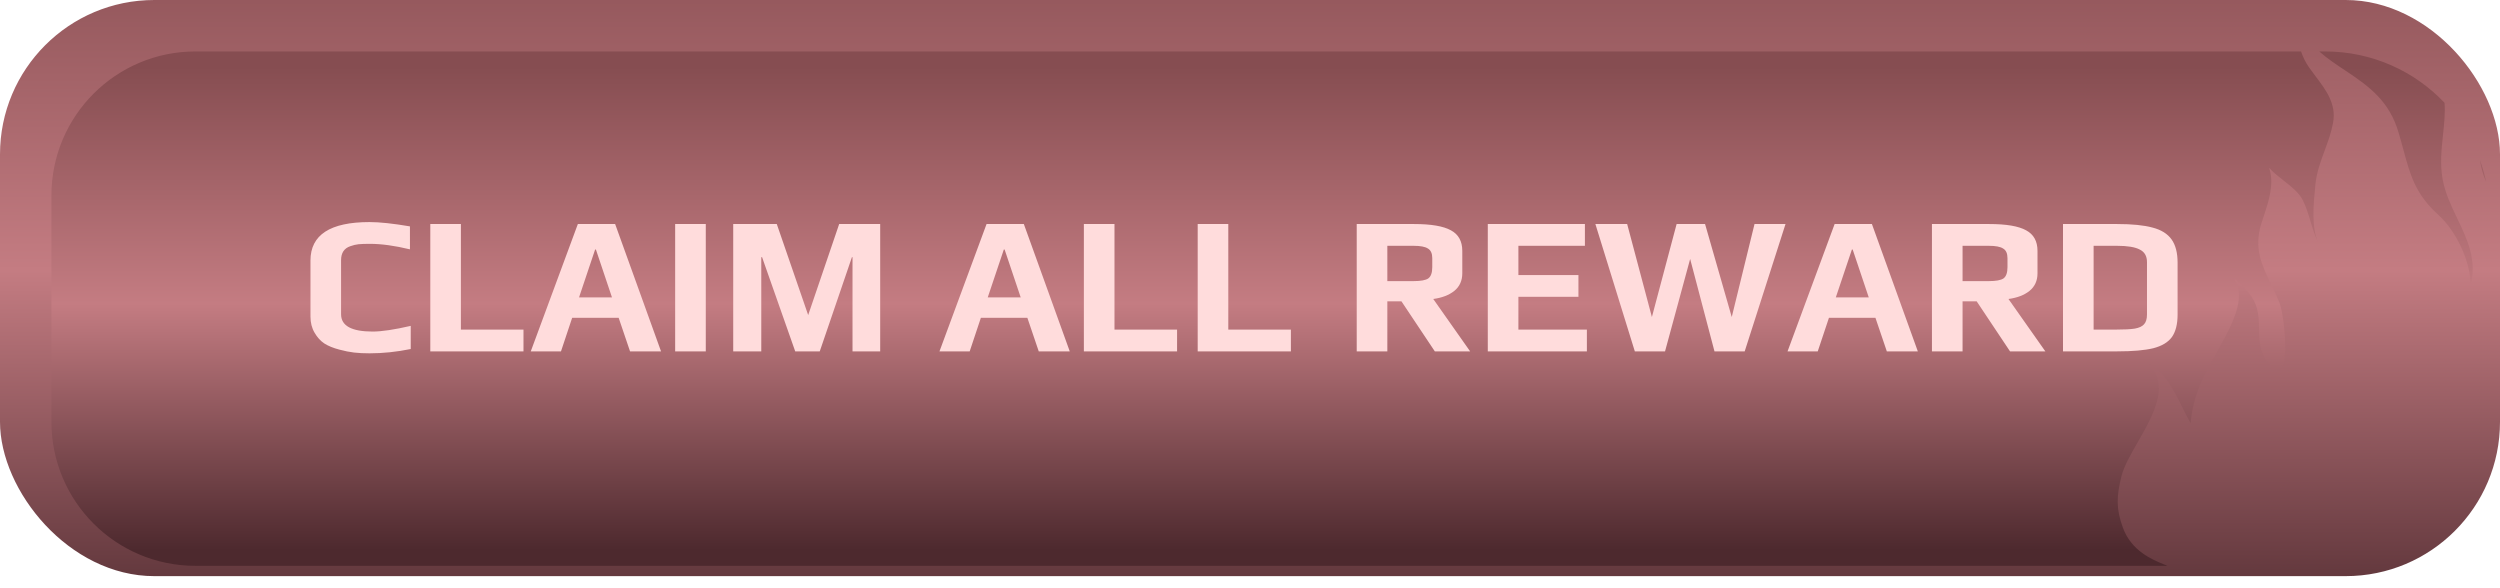
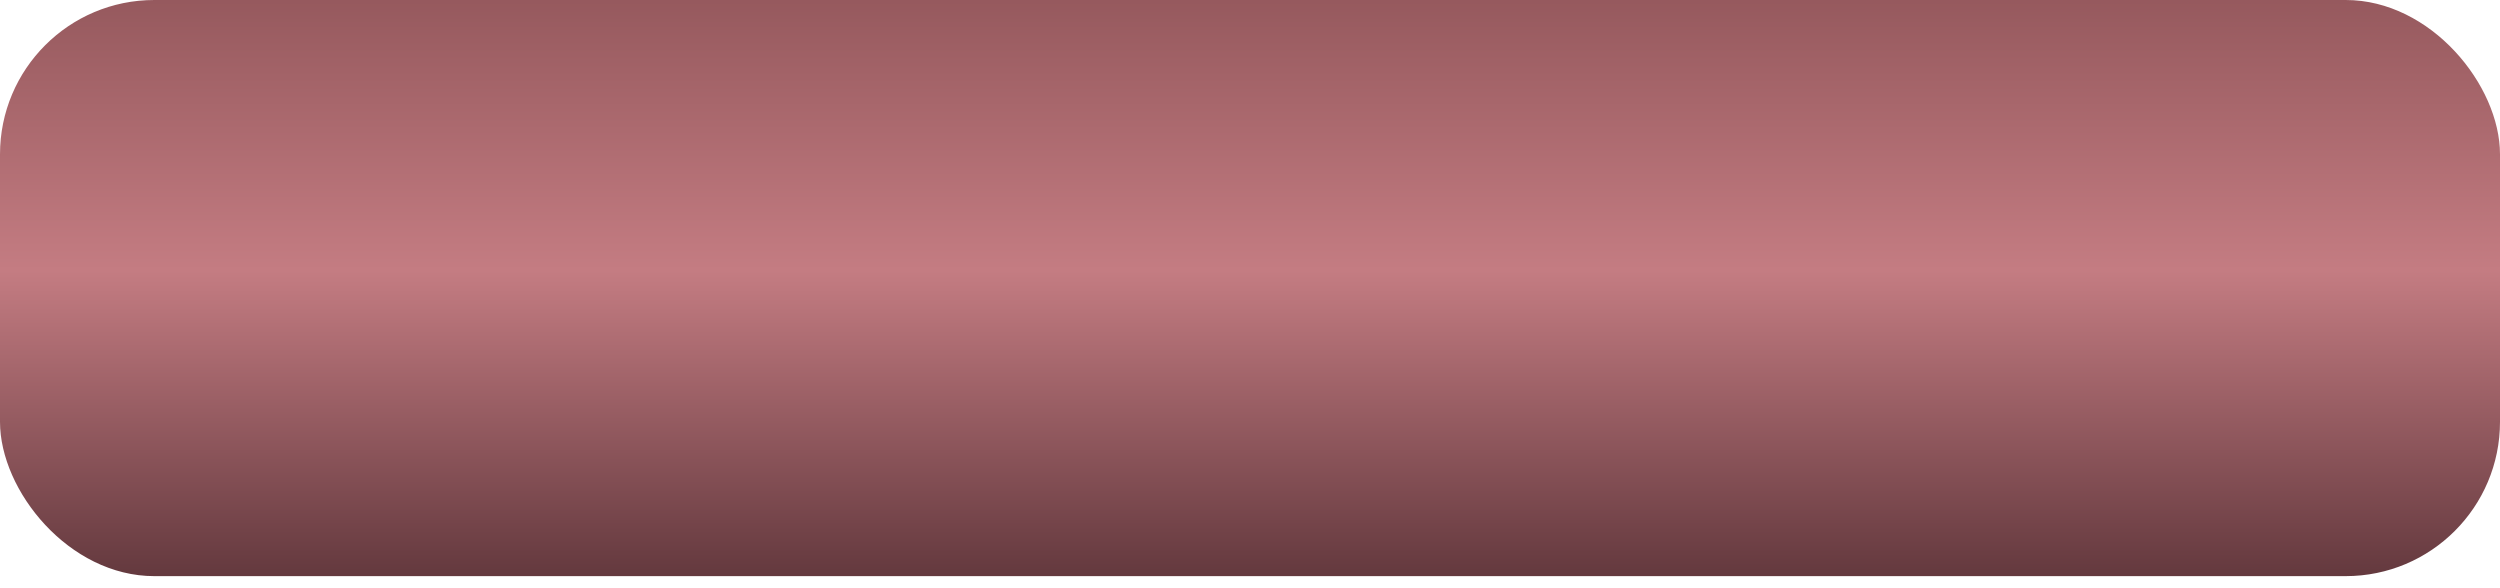
<svg xmlns="http://www.w3.org/2000/svg" width="170" height="40" viewBox="0 0 170 40" fill="none">
  <rect width="170" height="39.177" rx="10.494" fill="url(#paint0_linear_1007_4058)" />
  <g filter="url(#filter0_i_1007_4058)">
-     <path fill-rule="evenodd" clip-rule="evenodd" d="M143.962 28.679C143.478 29.524 143.019 30.325 142.854 31.006L142.853 31.01C142.519 32.378 142.49 33.199 142.96 34.488C143.541 36.082 144.994 36.672 145.72 36.967C145.825 37.009 145.914 37.046 145.984 37.078H156.723C156.717 37.078 156.712 37.078 156.707 37.078H11.892C6.483 37.078 2.098 32.693 2.098 27.284V11.893C2.098 6.484 6.483 2.099 11.892 2.099H155.073C155.199 2.475 155.376 2.84 155.623 3.194C155.763 3.393 155.912 3.59 156.061 3.788C156.767 4.722 157.48 5.666 157.253 6.935C157.132 7.608 156.905 8.224 156.678 8.838C156.402 9.587 156.126 10.334 156.045 11.183C156.04 11.238 156.035 11.295 156.029 11.353C155.919 12.49 155.762 14.111 156.259 15.128C156.017 14.656 155.865 14.151 155.714 13.646C155.565 13.15 155.417 12.656 155.182 12.194C154.931 11.698 154.395 11.277 153.867 10.863C153.509 10.582 153.156 10.304 152.897 10.008C153.271 11.082 152.876 12.275 152.528 13.324C152.473 13.489 152.42 13.652 152.37 13.809C151.847 15.483 152.408 16.641 153.041 17.948C153.23 18.338 153.425 18.741 153.6 19.175C154.001 20.172 154.513 25.507 152.789 23.218C152.246 22.496 152.23 21.73 152.215 20.96C152.2 20.22 152.186 19.477 151.702 18.765C151.422 18.353 151.07 18.033 150.724 17.718C150.666 17.666 150.608 17.613 150.55 17.56C151.273 18.706 150.546 20.297 149.957 21.42C149.741 21.832 149.525 22.219 149.315 22.594C148.47 24.108 147.737 25.422 147.563 27.38C147.381 27.068 147.206 26.715 147.025 26.348C146.445 25.176 145.792 23.858 144.612 23.253C146.232 24.717 145.036 26.805 143.962 28.679ZM156.309 2.099C156.866 2.592 157.488 3.003 158.11 3.415L158.113 3.417C159.794 4.529 161.074 5.522 161.688 7.564C161.82 8.001 161.93 8.409 162.035 8.795C162.507 10.534 162.853 11.812 164.425 13.228C165.587 14.276 166.637 16.407 166.594 18.03C167.055 16.294 166.382 14.89 165.699 13.466C165.285 12.603 164.868 11.733 164.698 10.778C164.515 9.747 164.621 8.752 164.725 7.779C164.804 7.039 164.882 6.311 164.83 5.591C162.79 3.44 159.905 2.099 156.707 2.099H156.309ZM167.233 9.478C167.322 10.001 167.446 10.494 167.659 10.97C167.551 10.459 167.408 9.96 167.233 9.478Z" fill="url(#paint1_linear_1007_4058)" />
-   </g>
-   <path d="M25.128 24.026C24.736 24.026 24.385 24.009 24.074 23.973C23.771 23.938 23.438 23.871 23.073 23.773C22.664 23.666 22.326 23.528 22.059 23.359C21.792 23.181 21.57 22.937 21.392 22.626C21.205 22.314 21.112 21.945 21.112 21.518V17.716C21.112 15.972 22.45 15.101 25.128 15.101C25.813 15.101 26.729 15.198 27.876 15.394V16.955C26.844 16.706 25.937 16.581 25.154 16.581C24.825 16.581 24.567 16.59 24.381 16.608C24.203 16.626 24.016 16.671 23.82 16.742C23.402 16.884 23.193 17.2 23.193 17.689V21.371C23.193 22.154 23.909 22.546 25.341 22.546C25.955 22.546 26.818 22.416 27.93 22.159V23.733C26.978 23.929 26.044 24.026 25.128 24.026ZM29.26 15.234H31.341V22.412H35.597V23.893H29.26V15.234ZM39.294 15.234H41.829L44.951 23.893H42.843L42.069 21.611H38.907L38.147 23.893H36.092L39.294 15.234ZM41.615 20.224L40.522 16.968H40.468L39.374 20.224H41.615ZM45.911 15.234H47.993V23.893H45.911V15.234ZM49.859 15.234H52.821L54.956 21.425L57.064 15.234H59.853V23.893H57.971V17.489H57.931L55.743 23.893H54.075L51.821 17.489H51.767V23.893H49.859V15.234ZM67.086 15.234H69.621L72.743 23.893H70.635L69.861 21.611H66.699L65.939 23.893H63.884L67.086 15.234ZM69.408 20.224L68.314 16.968H68.26L67.166 20.224H69.408ZM73.703 15.234H75.785V22.412H80.041V23.893H73.703V15.234ZM81.443 15.234H83.524V22.412H87.781V23.893H81.443V15.234ZM92.257 15.234H96.153C97.31 15.234 98.146 15.376 98.662 15.661C99.178 15.937 99.436 16.404 99.436 17.062V18.583C99.436 19.09 99.253 19.49 98.889 19.784C98.533 20.068 98.057 20.251 97.461 20.331L99.969 23.893H97.568L95.299 20.491H94.339V23.893H92.257V15.234ZM96.127 19.116C96.616 19.116 96.95 19.054 97.127 18.93C97.305 18.796 97.394 18.543 97.394 18.169V17.555C97.394 17.235 97.296 17.017 97.101 16.902C96.914 16.777 96.589 16.715 96.127 16.715H94.339V19.116H96.127ZM101.17 15.234H107.774V16.715H103.251V18.703H107.334V20.184H103.251V22.412H107.908V23.893H101.17V15.234ZM108.486 15.234H110.647L112.329 21.558L114.01 15.234H115.944L117.759 21.558L119.307 15.234H121.415L118.639 23.893H116.585L114.93 17.609L113.222 23.893H111.168L108.486 15.234ZM124.755 15.234H127.29L130.412 23.893H128.304L127.53 21.611H124.368L123.607 23.893H121.553L124.755 15.234ZM127.076 20.224L125.982 16.968H125.929L124.835 20.224H127.076ZM131.372 15.234H135.268C136.424 15.234 137.261 15.376 137.776 15.661C138.292 15.937 138.55 16.404 138.55 17.062V18.583C138.55 19.09 138.368 19.49 138.003 19.784C137.648 20.068 137.172 20.251 136.576 20.331L139.084 23.893H136.682L134.414 20.491H133.454V23.893H131.372V15.234ZM135.241 19.116C135.731 19.116 136.064 19.054 136.242 18.93C136.42 18.796 136.509 18.543 136.509 18.169V17.555C136.509 17.235 136.411 17.017 136.215 16.902C136.029 16.777 135.704 16.715 135.241 16.715H133.454V19.116H135.241ZM140.284 15.234H143.967C144.981 15.234 145.781 15.314 146.368 15.474C146.956 15.625 147.387 15.892 147.663 16.275C147.938 16.657 148.076 17.186 148.076 17.862V21.385C148.076 22.043 147.947 22.554 147.689 22.919C147.431 23.275 147.009 23.528 146.422 23.68C145.835 23.822 145.021 23.893 143.98 23.893H140.284V15.234ZM143.887 22.412C144.456 22.412 144.883 22.39 145.168 22.345C145.461 22.292 145.67 22.194 145.795 22.052C145.928 21.91 145.995 21.687 145.995 21.385V17.822C145.995 17.413 145.83 17.128 145.501 16.968C145.181 16.799 144.665 16.715 143.954 16.715H142.366V22.412H143.887Z" fill="#FFDCDC" />
+     </g>
  <defs>
    <filter id="filter0_i_1007_4058" x="2.098" y="2.099" width="166.962" height="36.379" filterUnits="userSpaceOnUse" color-interpolation-filters="sRGB">
      <feFlood flood-opacity="0" result="BackgroundImageFix" />
      <feBlend mode="normal" in="SourceGraphic" in2="BackgroundImageFix" result="shape" />
      <feColorMatrix in="SourceAlpha" type="matrix" values="0 0 0 0 0 0 0 0 0 0 0 0 0 0 0 0 0 0 127 0" result="hardAlpha" />
      <feOffset dx="1.399" dy="1.399" />
      <feGaussianBlur stdDeviation="1.049" />
      <feComposite in2="hardAlpha" operator="arithmetic" k2="-1" k3="1" />
      <feColorMatrix type="matrix" values="0 0 0 0 0 0 0 0 0 0 0 0 0 0 0 0 0 0 0.3 0" />
      <feBlend mode="normal" in2="shape" result="effect1_innerShadow_1007_4058" />
    </filter>
    <linearGradient id="paint0_linear_1007_4058" x1="85.35" y1="-6.296" x2="85.35" y2="44.074" gradientUnits="userSpaceOnUse">
      <stop stop-color="#864D51" />
      <stop offset="0.49" stop-color="#C47C82" />
      <stop offset="1" stop-color="#4D292E" />
    </linearGradient>
    <linearGradient id="paint1_linear_1007_4058" x1="84.973" y1="3.148" x2="84.973" y2="36.029" gradientUnits="userSpaceOnUse">
      <stop stop-color="#864D51" />
      <stop offset="0.49" stop-color="#C47C82" />
      <stop offset="1" stop-color="#4D292E" />
    </linearGradient>
  </defs>
</svg>